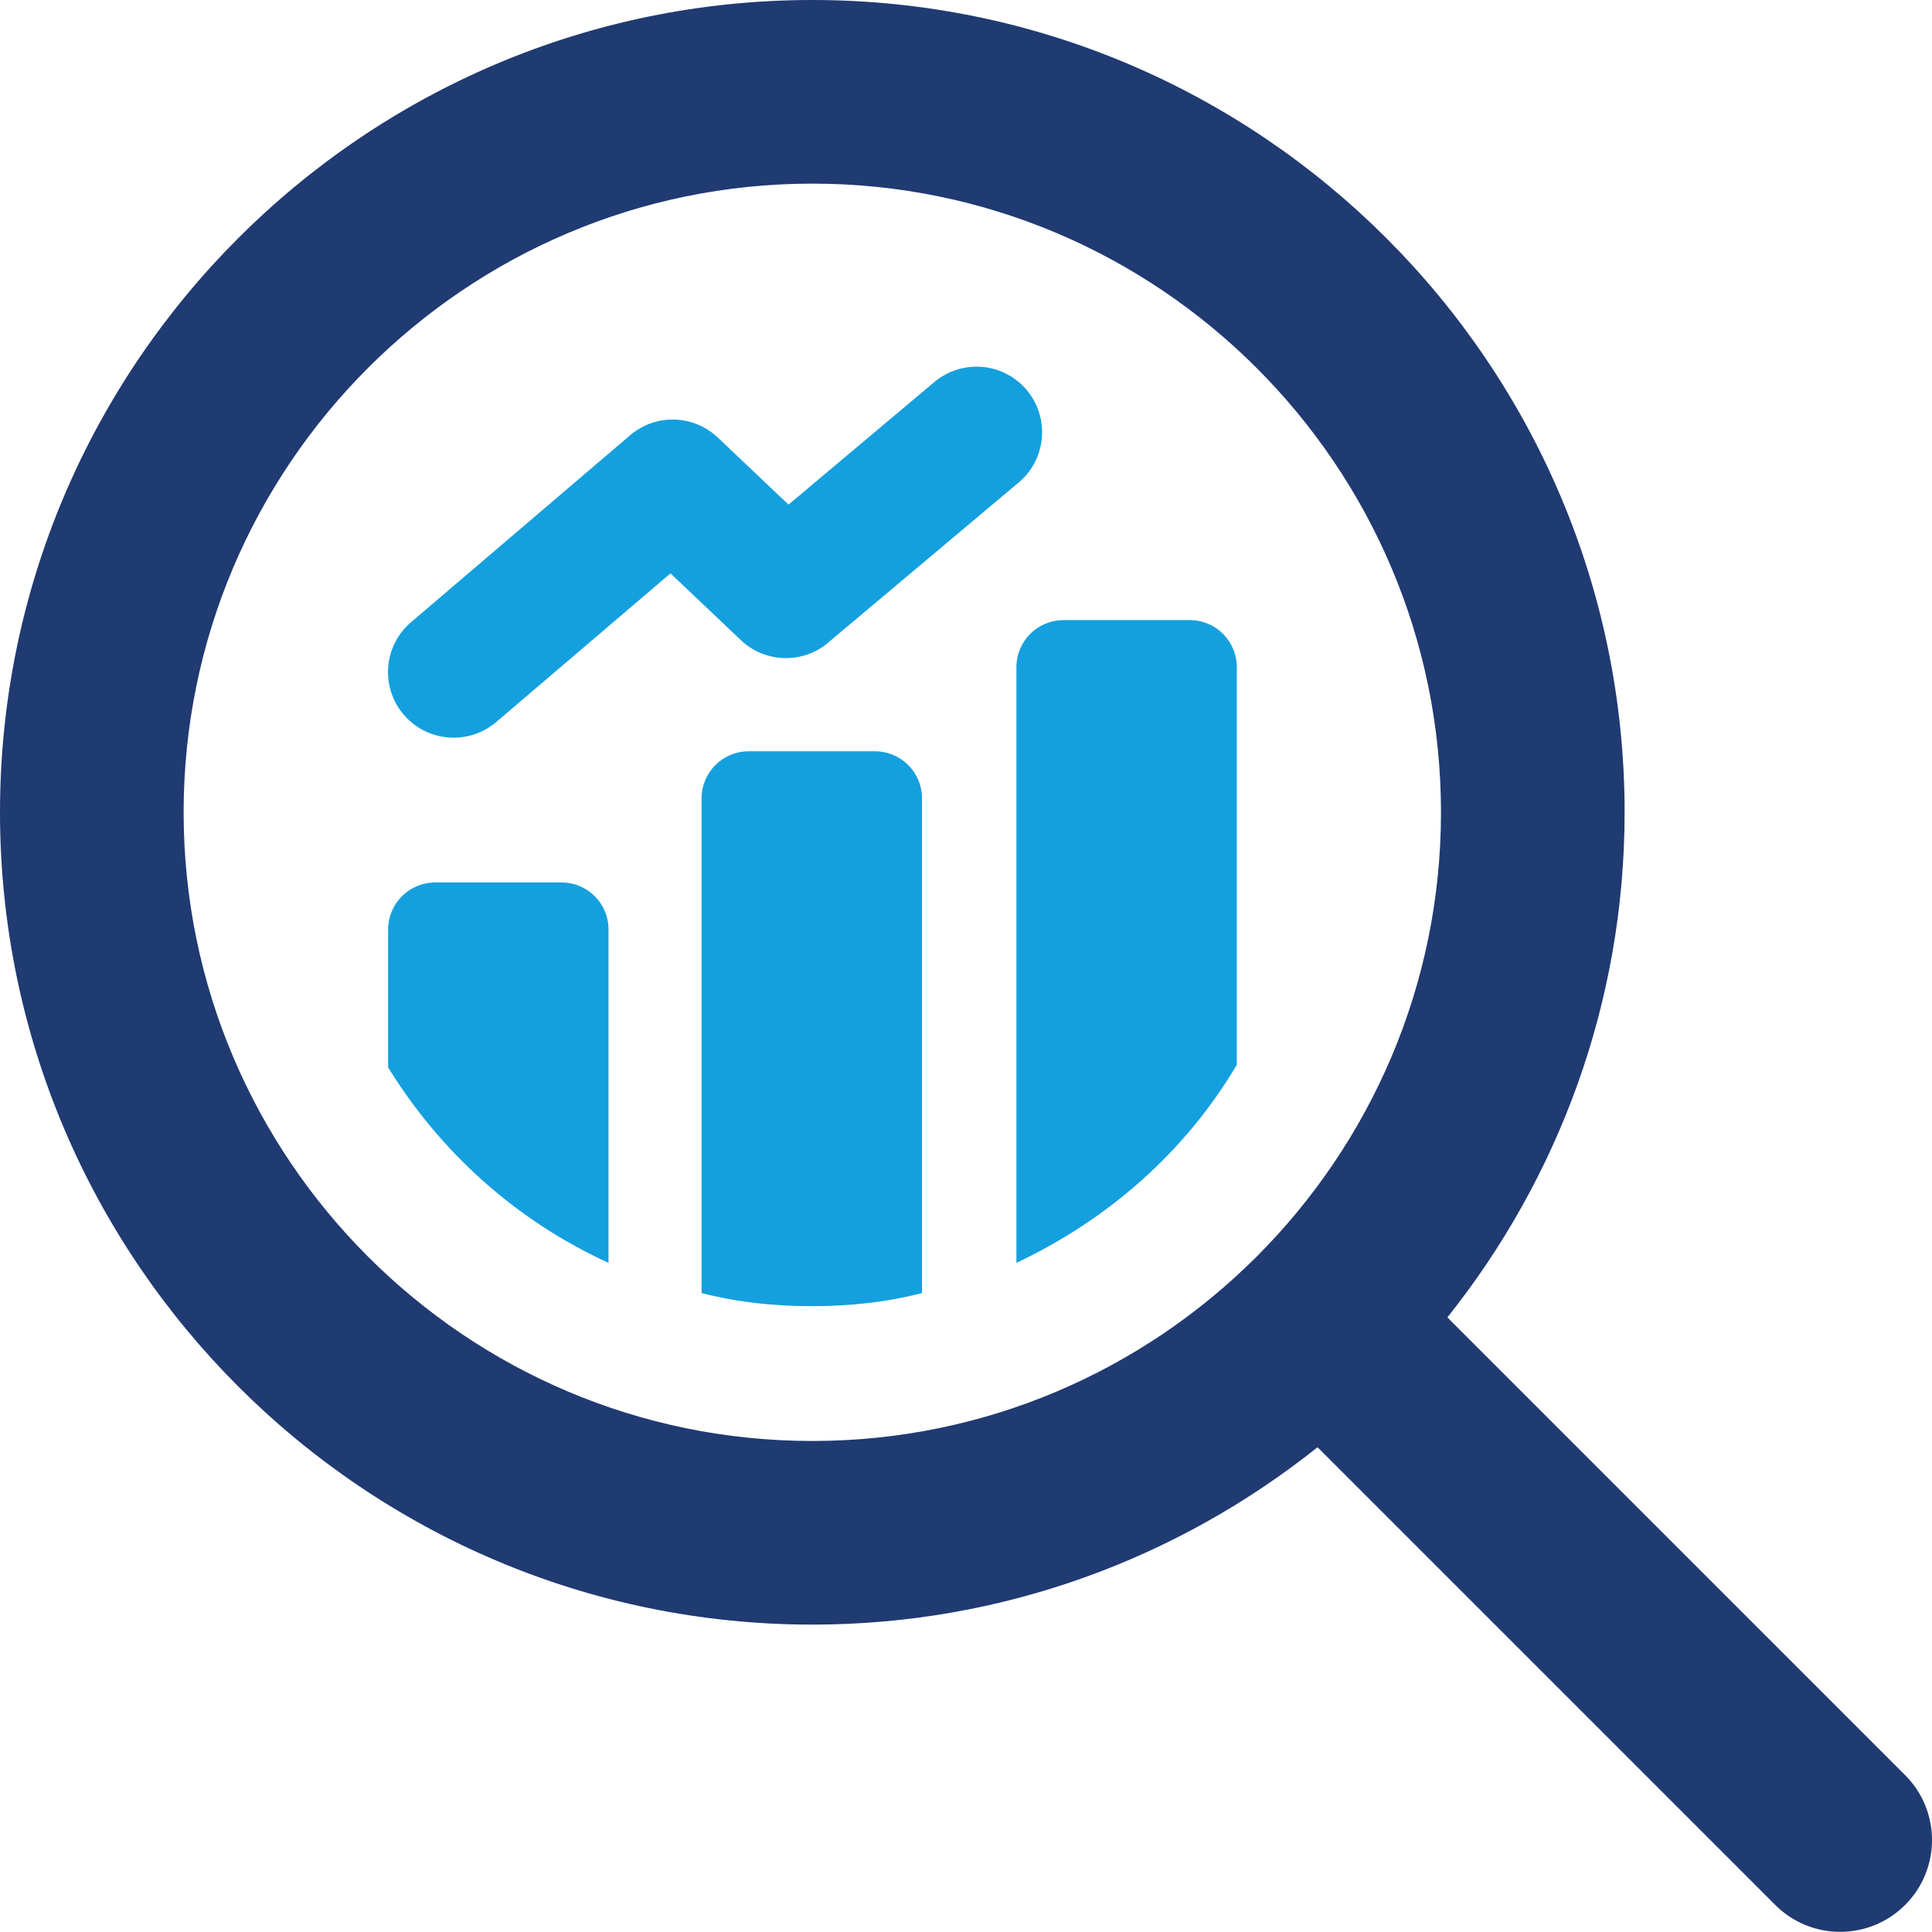
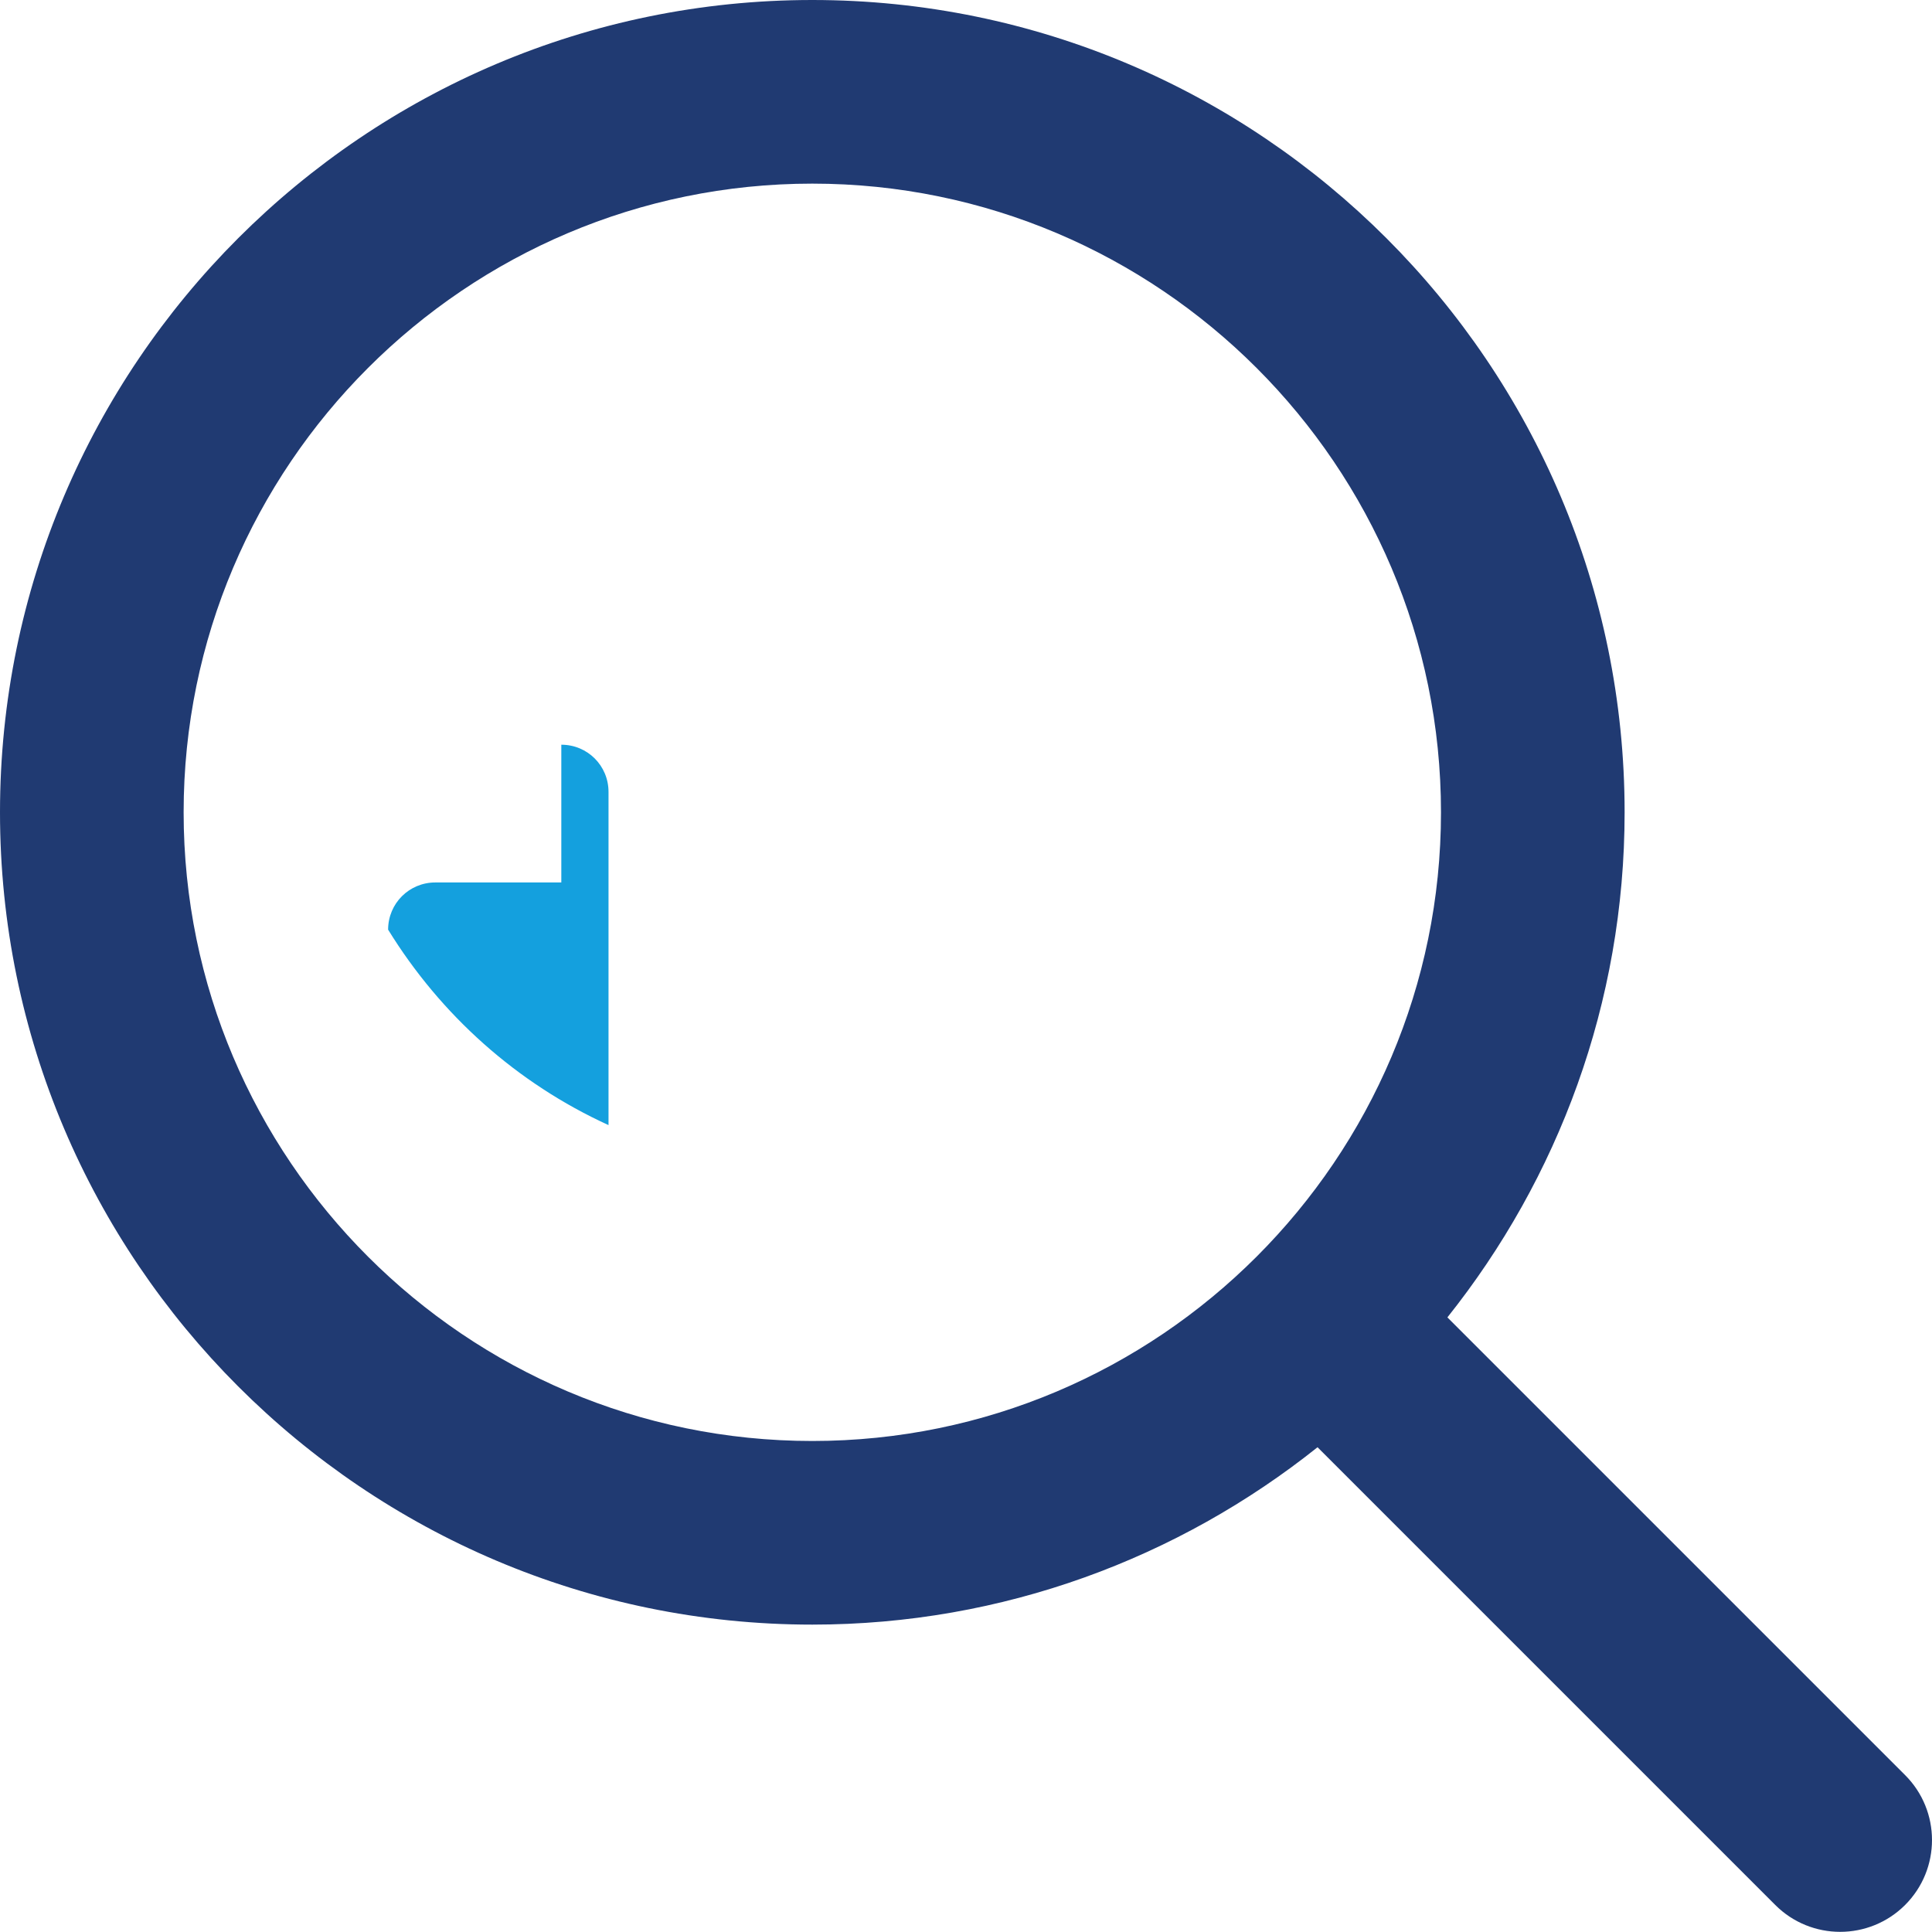
<svg xmlns="http://www.w3.org/2000/svg" id="Layer_2" data-name="Layer 2" viewBox="0 0 250.09 250.07">
  <defs>
    <style>
      .cls-1 {
        fill: #14a0de;
      }

      .cls-1, .cls-2 {
        stroke-width: 0px;
      }

      .cls-2 {
        fill: #203a72;
      }
    </style>
  </defs>
  <g id="Layer_1-2" data-name="Layer 1">
    <g>
-       <path class="cls-1" d="M113.23,97.25h-16.3c-3.39,0-6.11,2.72-6.11,6.11v64.02c4.59,1.19,9.34,1.7,14.26,1.7s9.68-.51,14.27-1.7v-64.02c0-3.4-2.72-6.11-6.12-6.11Z" />
-       <path class="cls-1" d="M72.66,114.23h-16.3c-3.4,0-6.12,2.72-6.12,6.11v17.83c6.8,11.04,16.64,19.87,28.53,25.3v-43.13c0-3.4-2.72-6.11-6.11-6.11Z" />
-       <path class="cls-1" d="M153.99,80.27h-16.3c-3.4,0-6.12,2.72-6.12,6.11v77.09c11.89-5.6,21.91-14.43,28.53-25.64v-51.45c0-3.4-2.72-6.11-6.11-6.11Z" />
-       <path class="cls-1" d="M107.19,83.19l24.68-20.74c3.59-3.02,4.05-8.37,1.04-11.96-3.02-3.59-8.37-4.05-11.96-1.04l-18.88,15.87-9.15-8.68c-3.15-2.99-8.05-3.12-11.35-.3l-28.36,24.2c-3.57,3.04-4,8.4-.95,11.97,1.68,1.97,4.06,2.98,6.47,2.98,1.95,0,3.91-.67,5.51-2.03l22.55-19.24,9.11,8.64c3.13,2.97,7.99,3.12,11.3.34Z" />
+       <path class="cls-1" d="M72.66,114.23h-16.3c-3.4,0-6.12,2.72-6.12,6.11c6.8,11.04,16.64,19.87,28.53,25.3v-43.13c0-3.4-2.72-6.11-6.11-6.11Z" />
      <path class="cls-2" d="M246.61,229.78l-59.25-59.25c14.32-17.97,22.94-40.67,22.94-65.38C210.3,47.17,163.13,0,105.15,0S0,47.17,0,105.15s47.17,105.15,105.15,105.15c24.72,0,47.43-8.63,65.4-22.96l59.25,59.25c2.32,2.32,5.36,3.48,8.4,3.48s6.09-1.16,8.41-3.48c4.64-4.64,4.64-12.17,0-16.81ZM23.77,105.15c0-44.87,36.51-81.38,81.38-81.38s81.38,36.51,81.38,81.38-36.51,81.38-81.38,81.38S23.77,150.02,23.77,105.15Z" />
    </g>
  </g>
</svg>